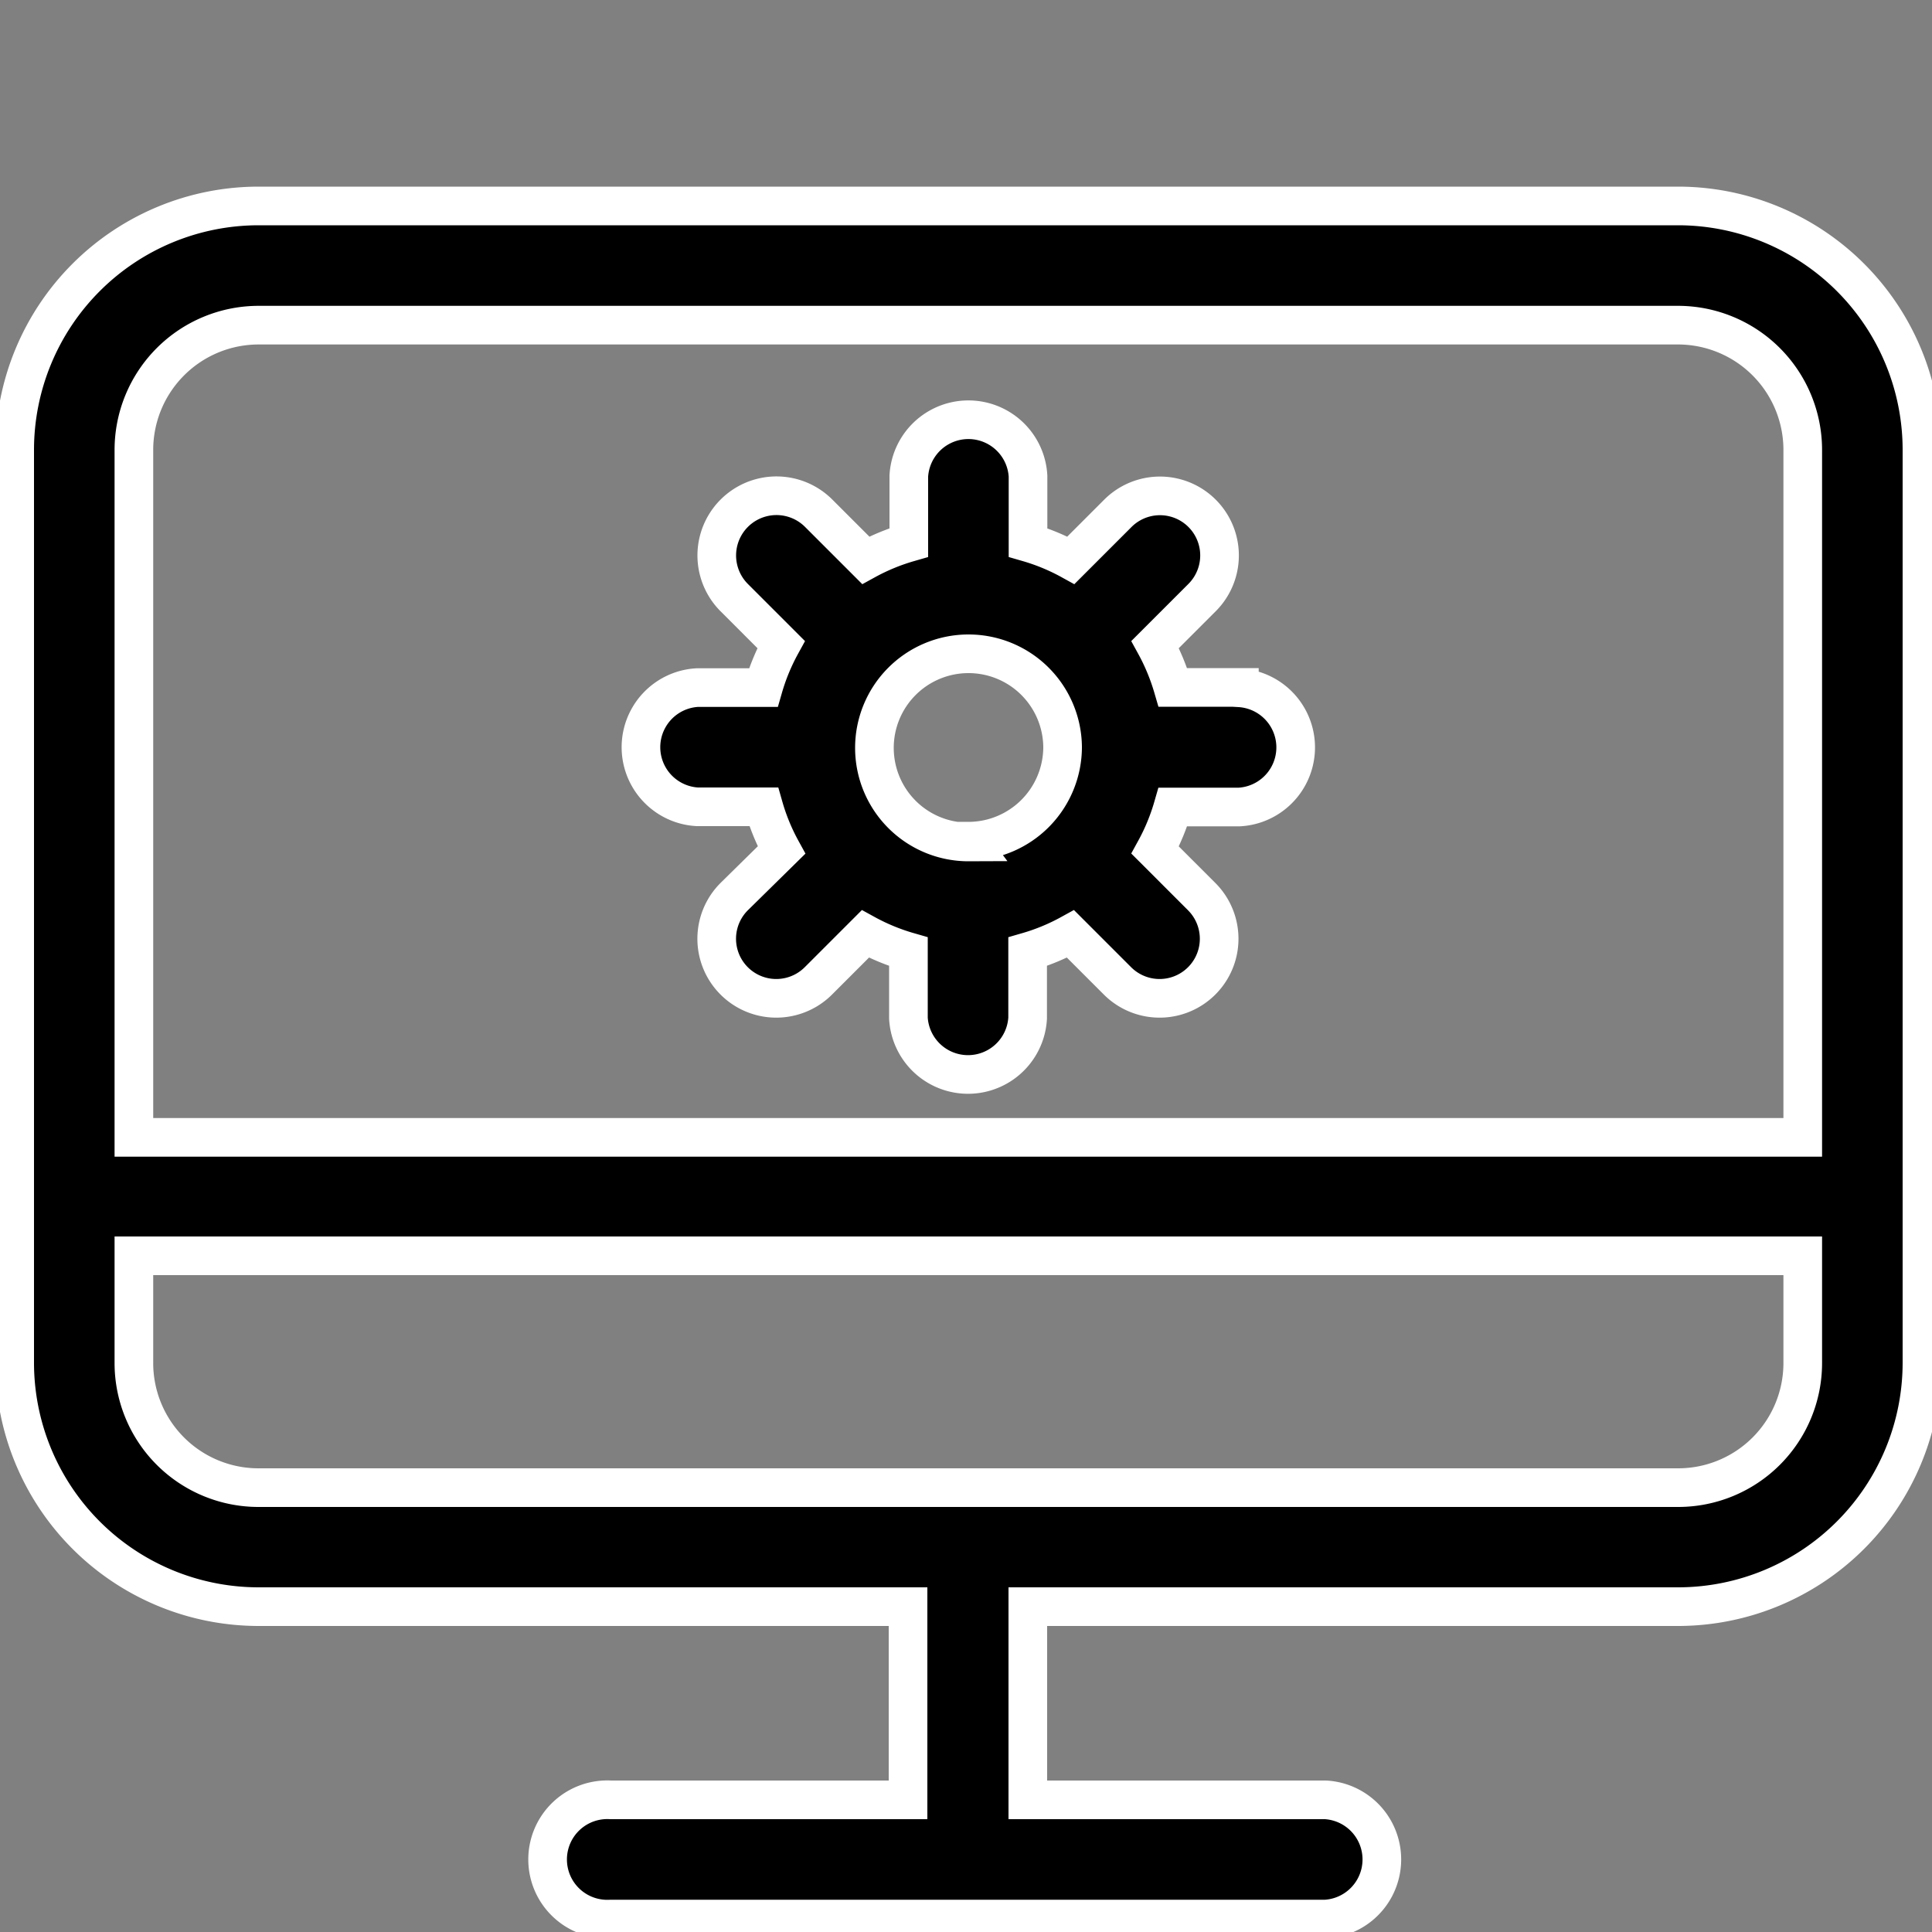
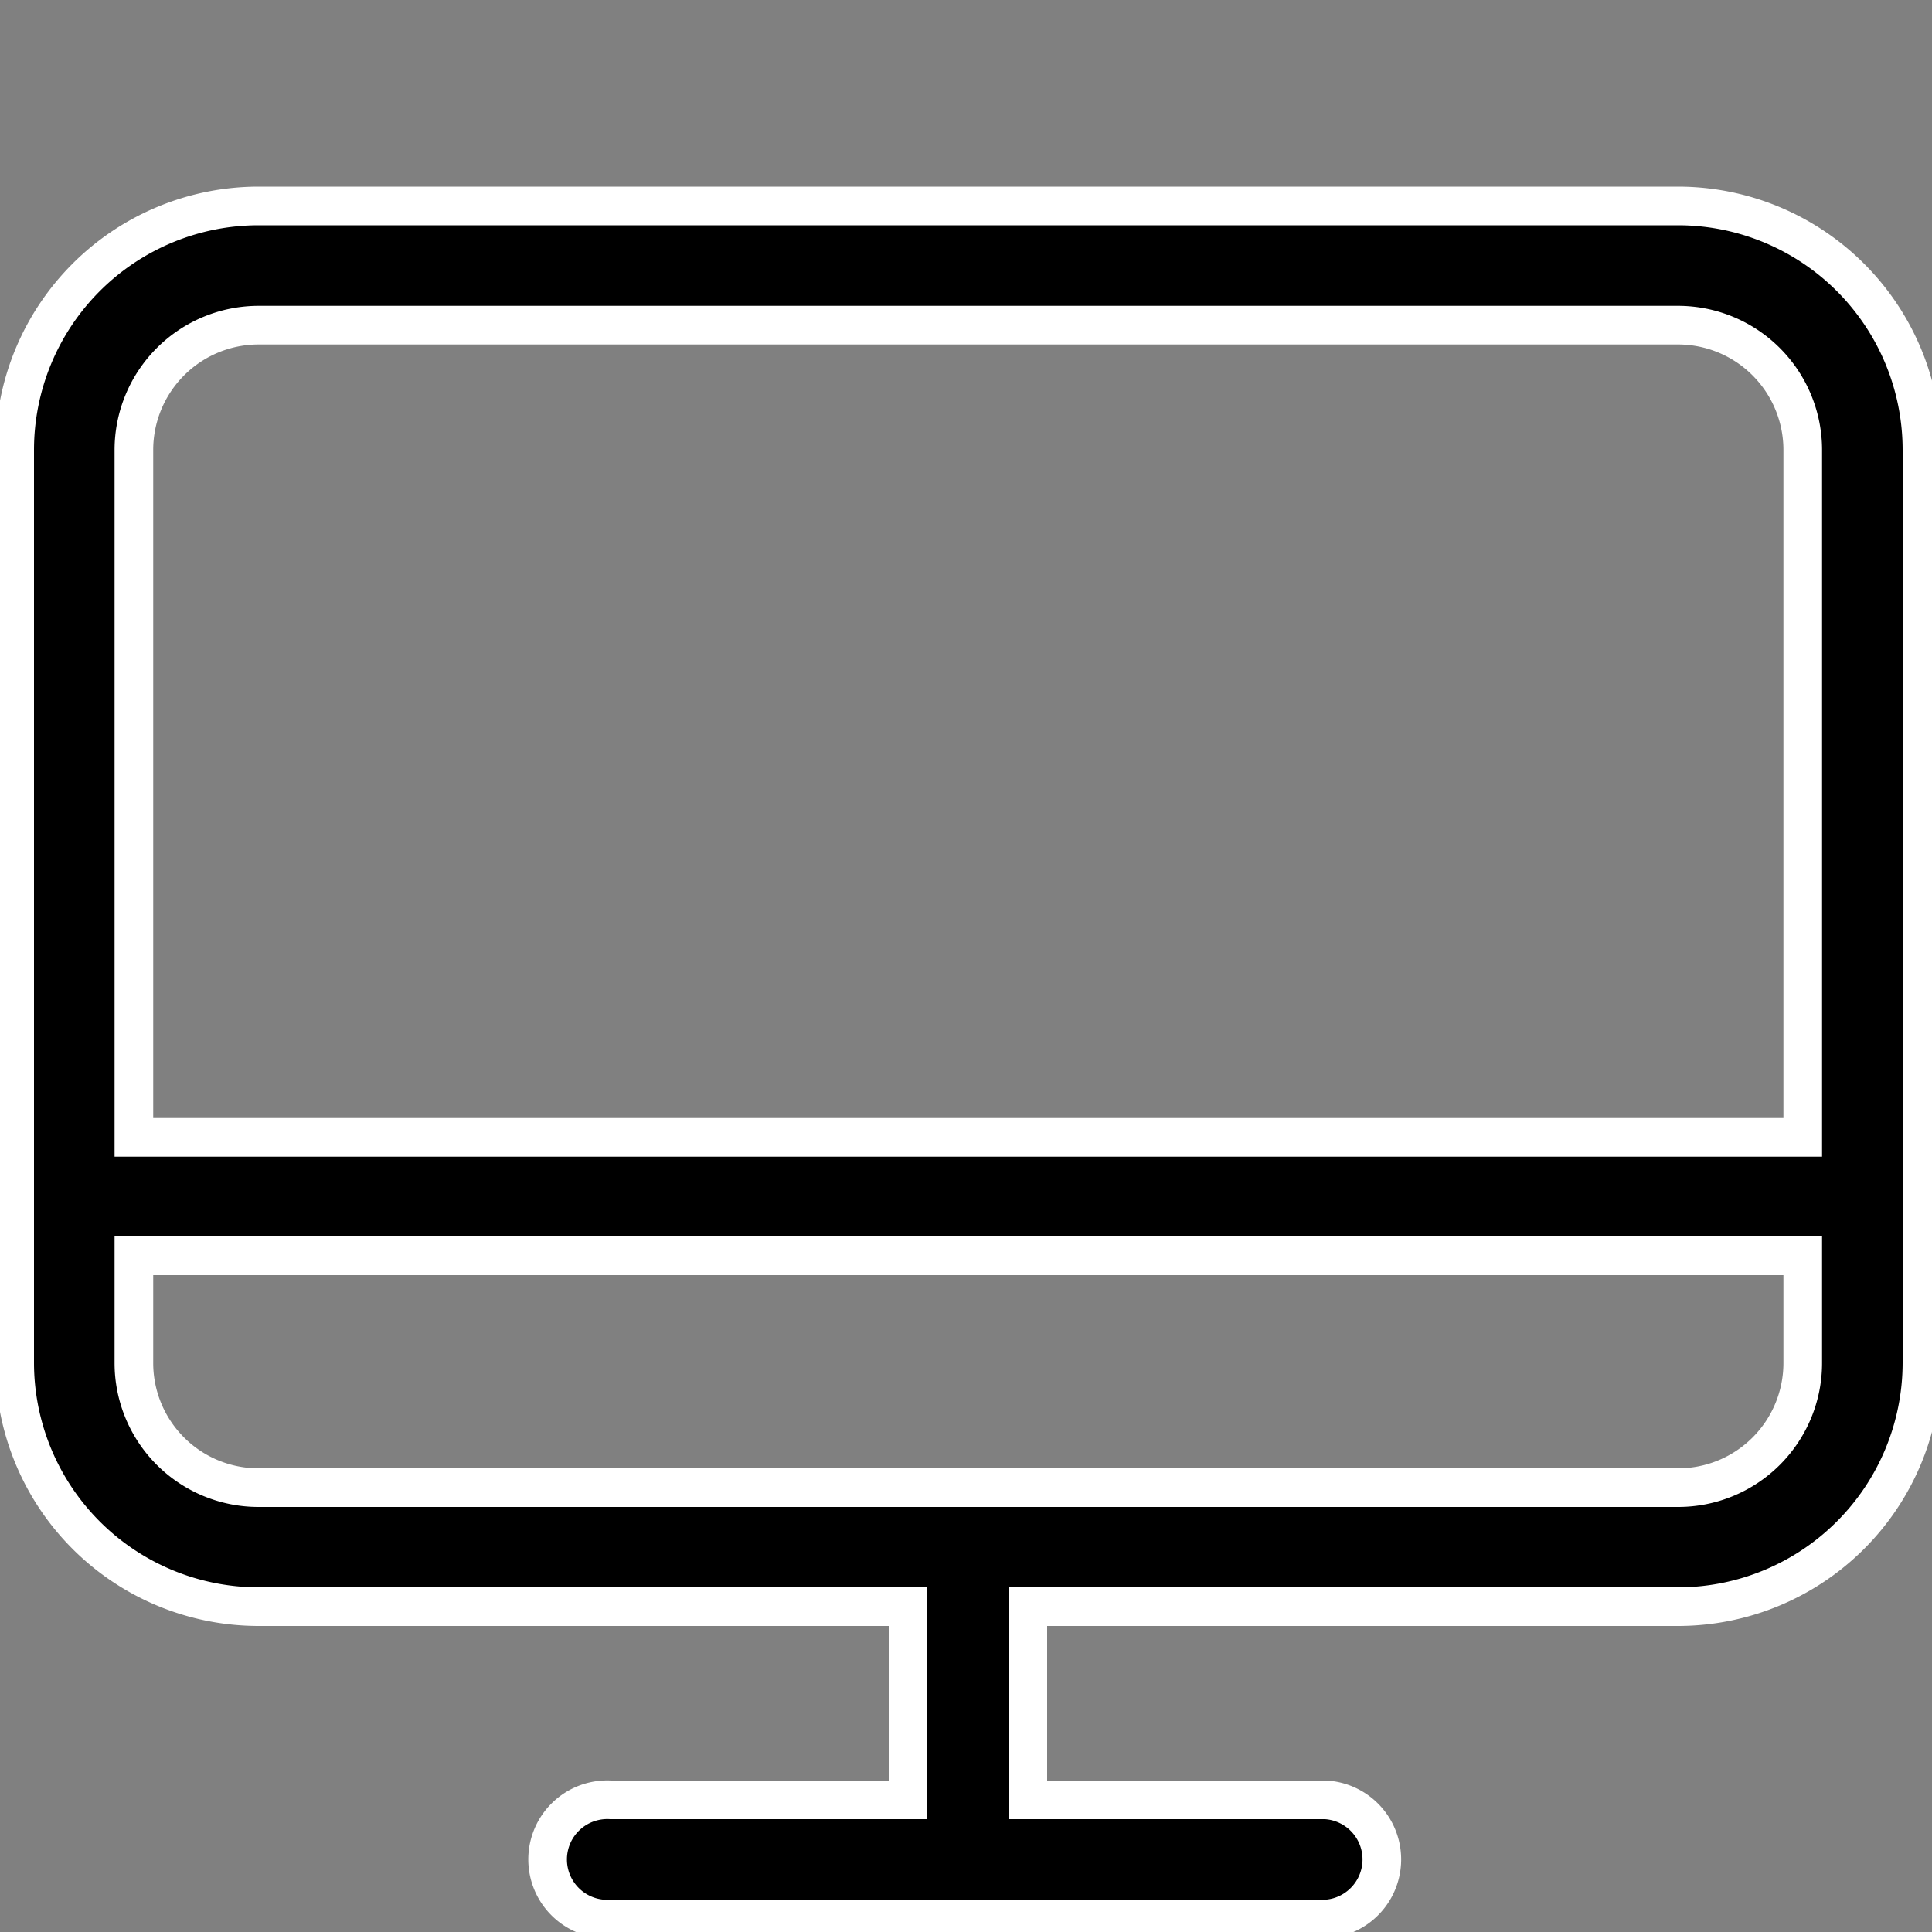
<svg xmlns="http://www.w3.org/2000/svg" id="Layer_1" data-name="Layer 1" viewBox="0 0 100 100">
  <rect x="0" y="0" width="100" height="100" fill="#808080" stroke="none" />
  <defs>
    <style>.cls-1{stroke:#fff;stroke-miterlimit:10;stroke-width:2px;}</style>
  </defs>
  <path class="cls-1" d="M86.86,10.66H13.38A12.63,12.63,0,0,0,.76,23.29V70.54A12.63,12.63,0,0,0,13.38,83.16H47v10H31.61a3.09,3.09,0,1,0,0,6.17h37a3.09,3.09,0,0,0,0-6.17H53.2v-10H86.86A12.63,12.63,0,0,0,99.48,70.54V23.29A12.63,12.63,0,0,0,86.86,10.66Zm6.45,59.88A6.45,6.45,0,0,1,86.86,77H13.38a6.45,6.45,0,0,1-6.45-6.45V65H93.31Zm0-11.67H6.93V23.29a6.46,6.46,0,0,1,6.45-6.46H86.86a6.46,6.46,0,0,1,6.45,6.46Z" />
-   <path class="cls-1" d="M64.15,35.58H60.71a11.06,11.06,0,0,0-.92-2.22l2.43-2.43a3.08,3.08,0,0,0-4.36-4.36L55.43,29a10.82,10.82,0,0,0-2.22-.92V24.64a3.09,3.09,0,0,0-6.17,0v3.44a10.91,10.91,0,0,0-2.23.92l-2.43-2.43A3.08,3.08,0,0,0,38,30.93l2.43,2.43a10.91,10.91,0,0,0-.92,2.23H36.09a3.09,3.09,0,0,0,0,6.17h3.44A10.82,10.82,0,0,0,40.45,44L38,46.41a3.08,3.08,0,1,0,4.36,4.36l2.43-2.43a10.91,10.91,0,0,0,2.23.92V52.7a3.09,3.09,0,0,0,6.17,0V49.26a10.82,10.82,0,0,0,2.22-.92l2.43,2.43a3.08,3.08,0,1,0,4.36-4.36L59.79,44a10.91,10.91,0,0,0,.92-2.23h3.44a3.09,3.09,0,0,0,0-6.17Zm-14,8A4.87,4.87,0,1,1,55,38.67,4.88,4.88,0,0,1,50.12,43.54Z" />
</svg>